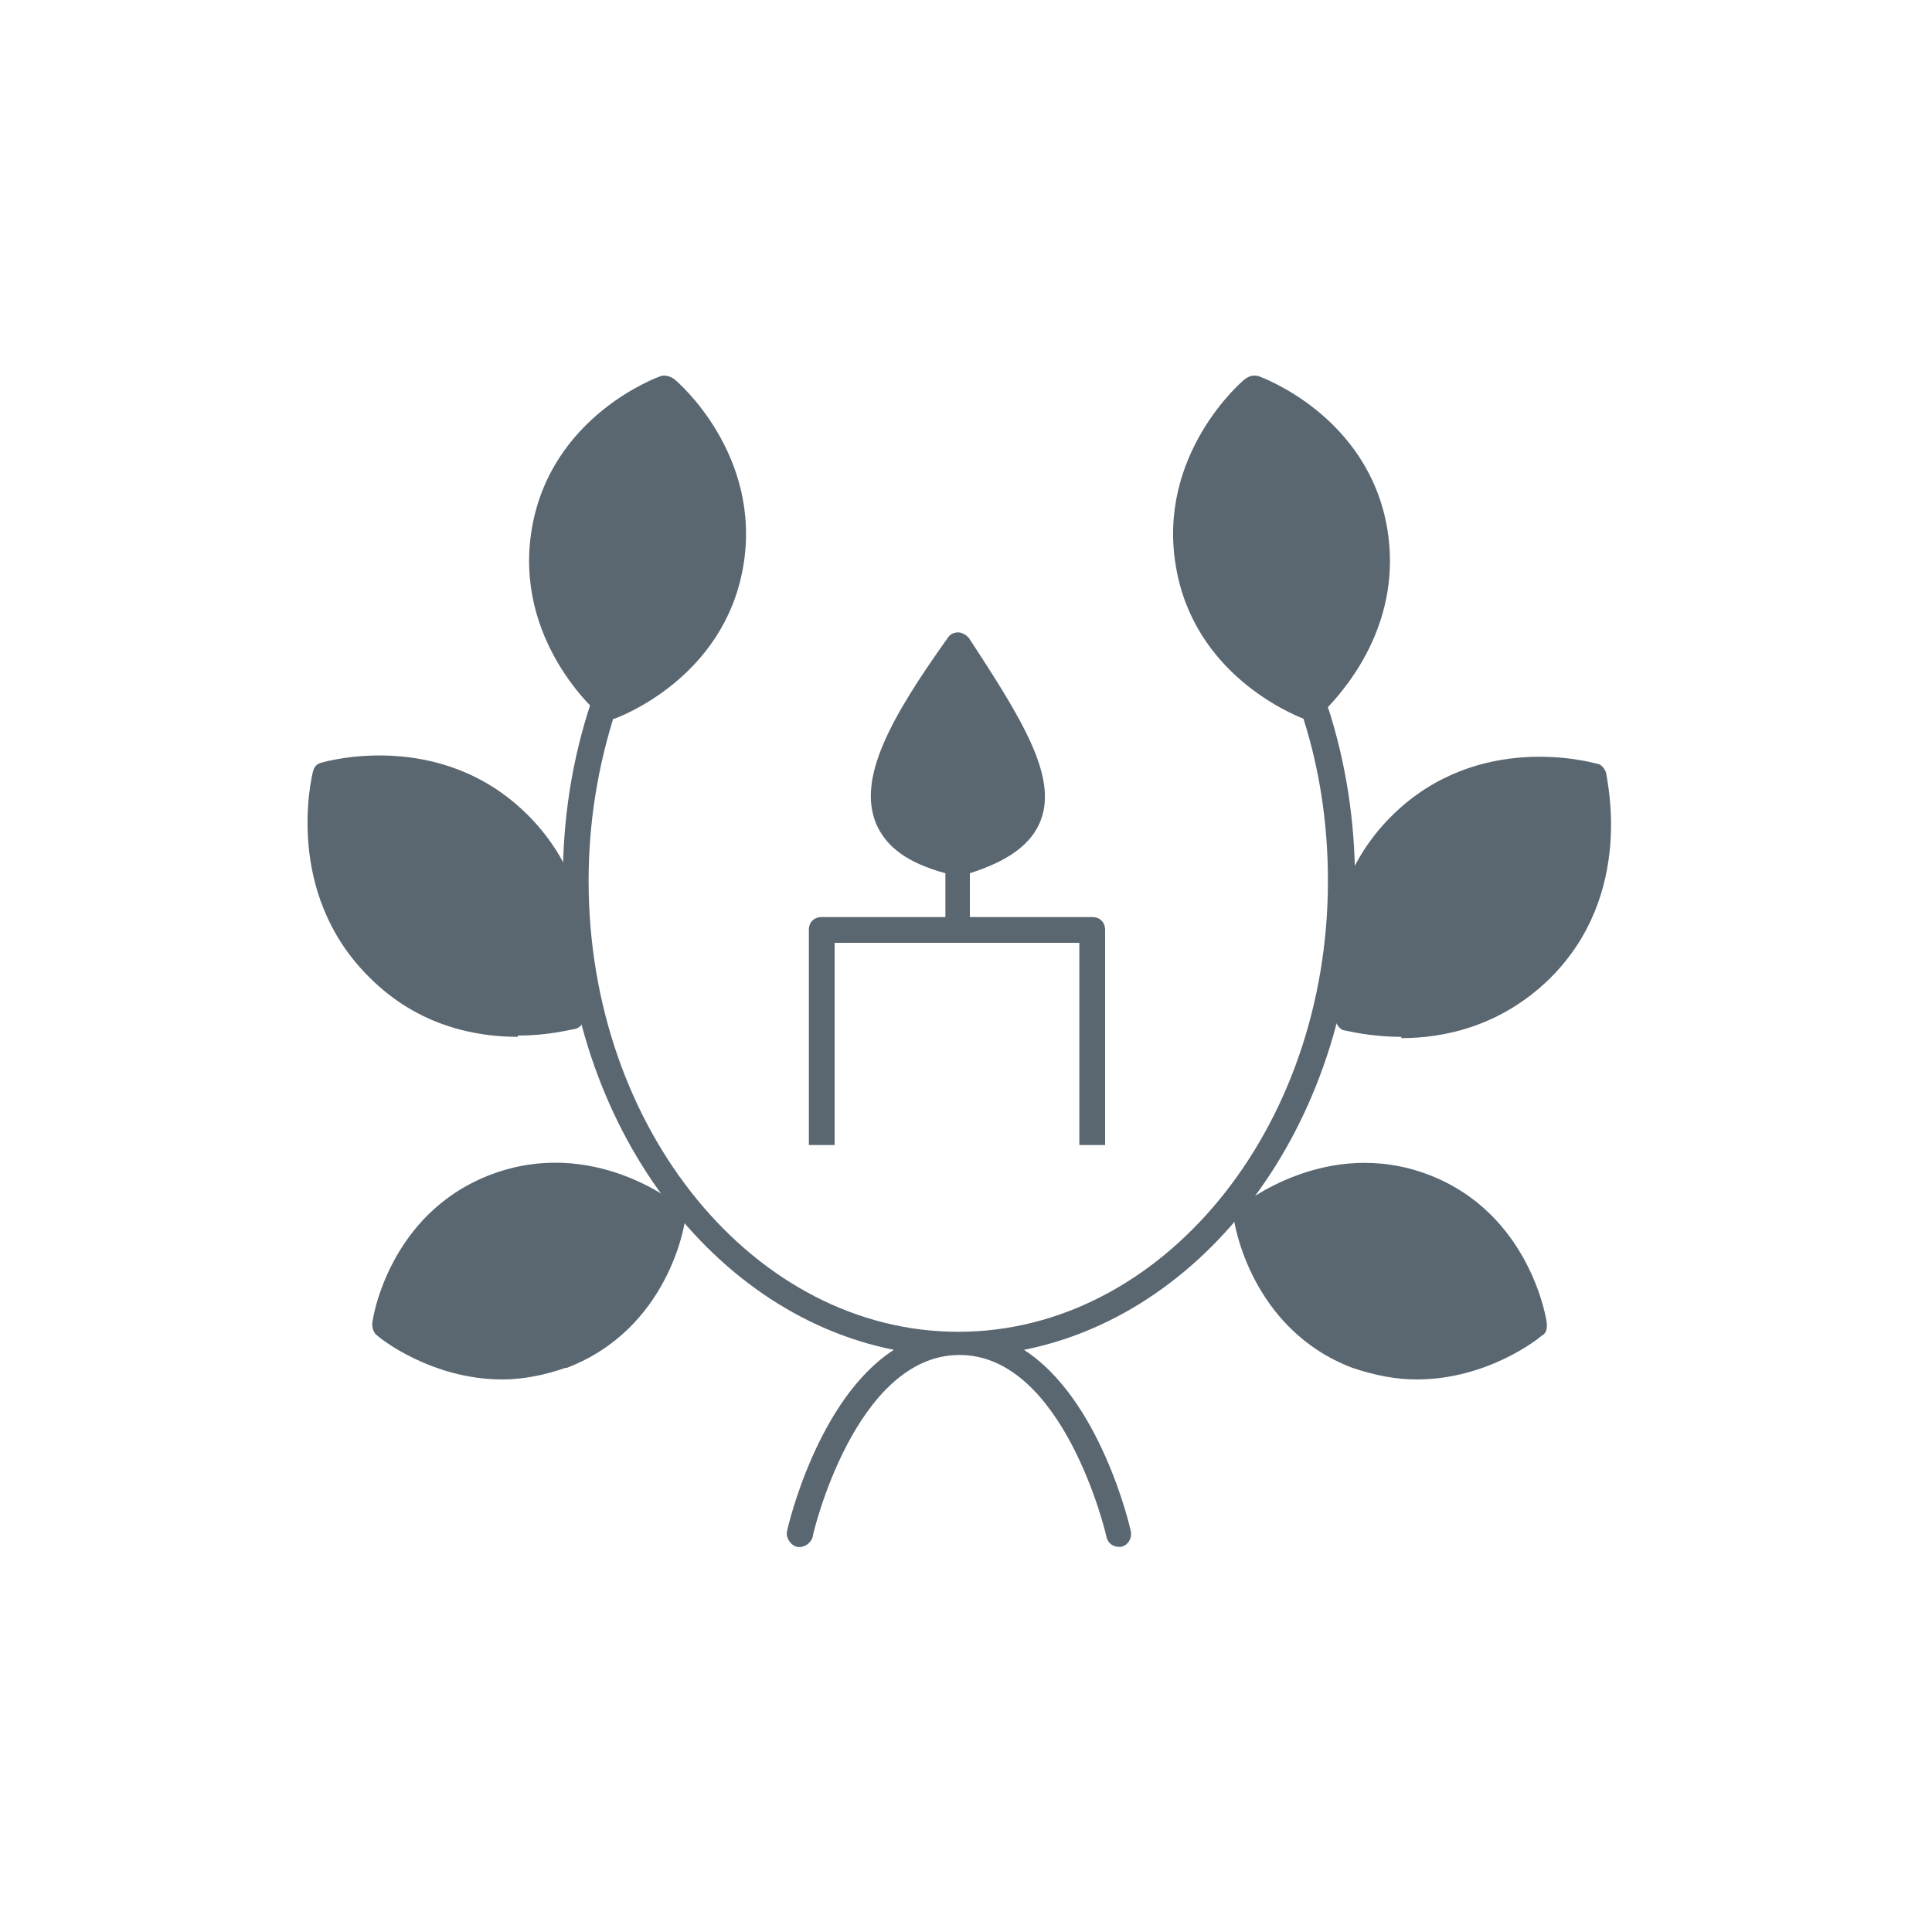
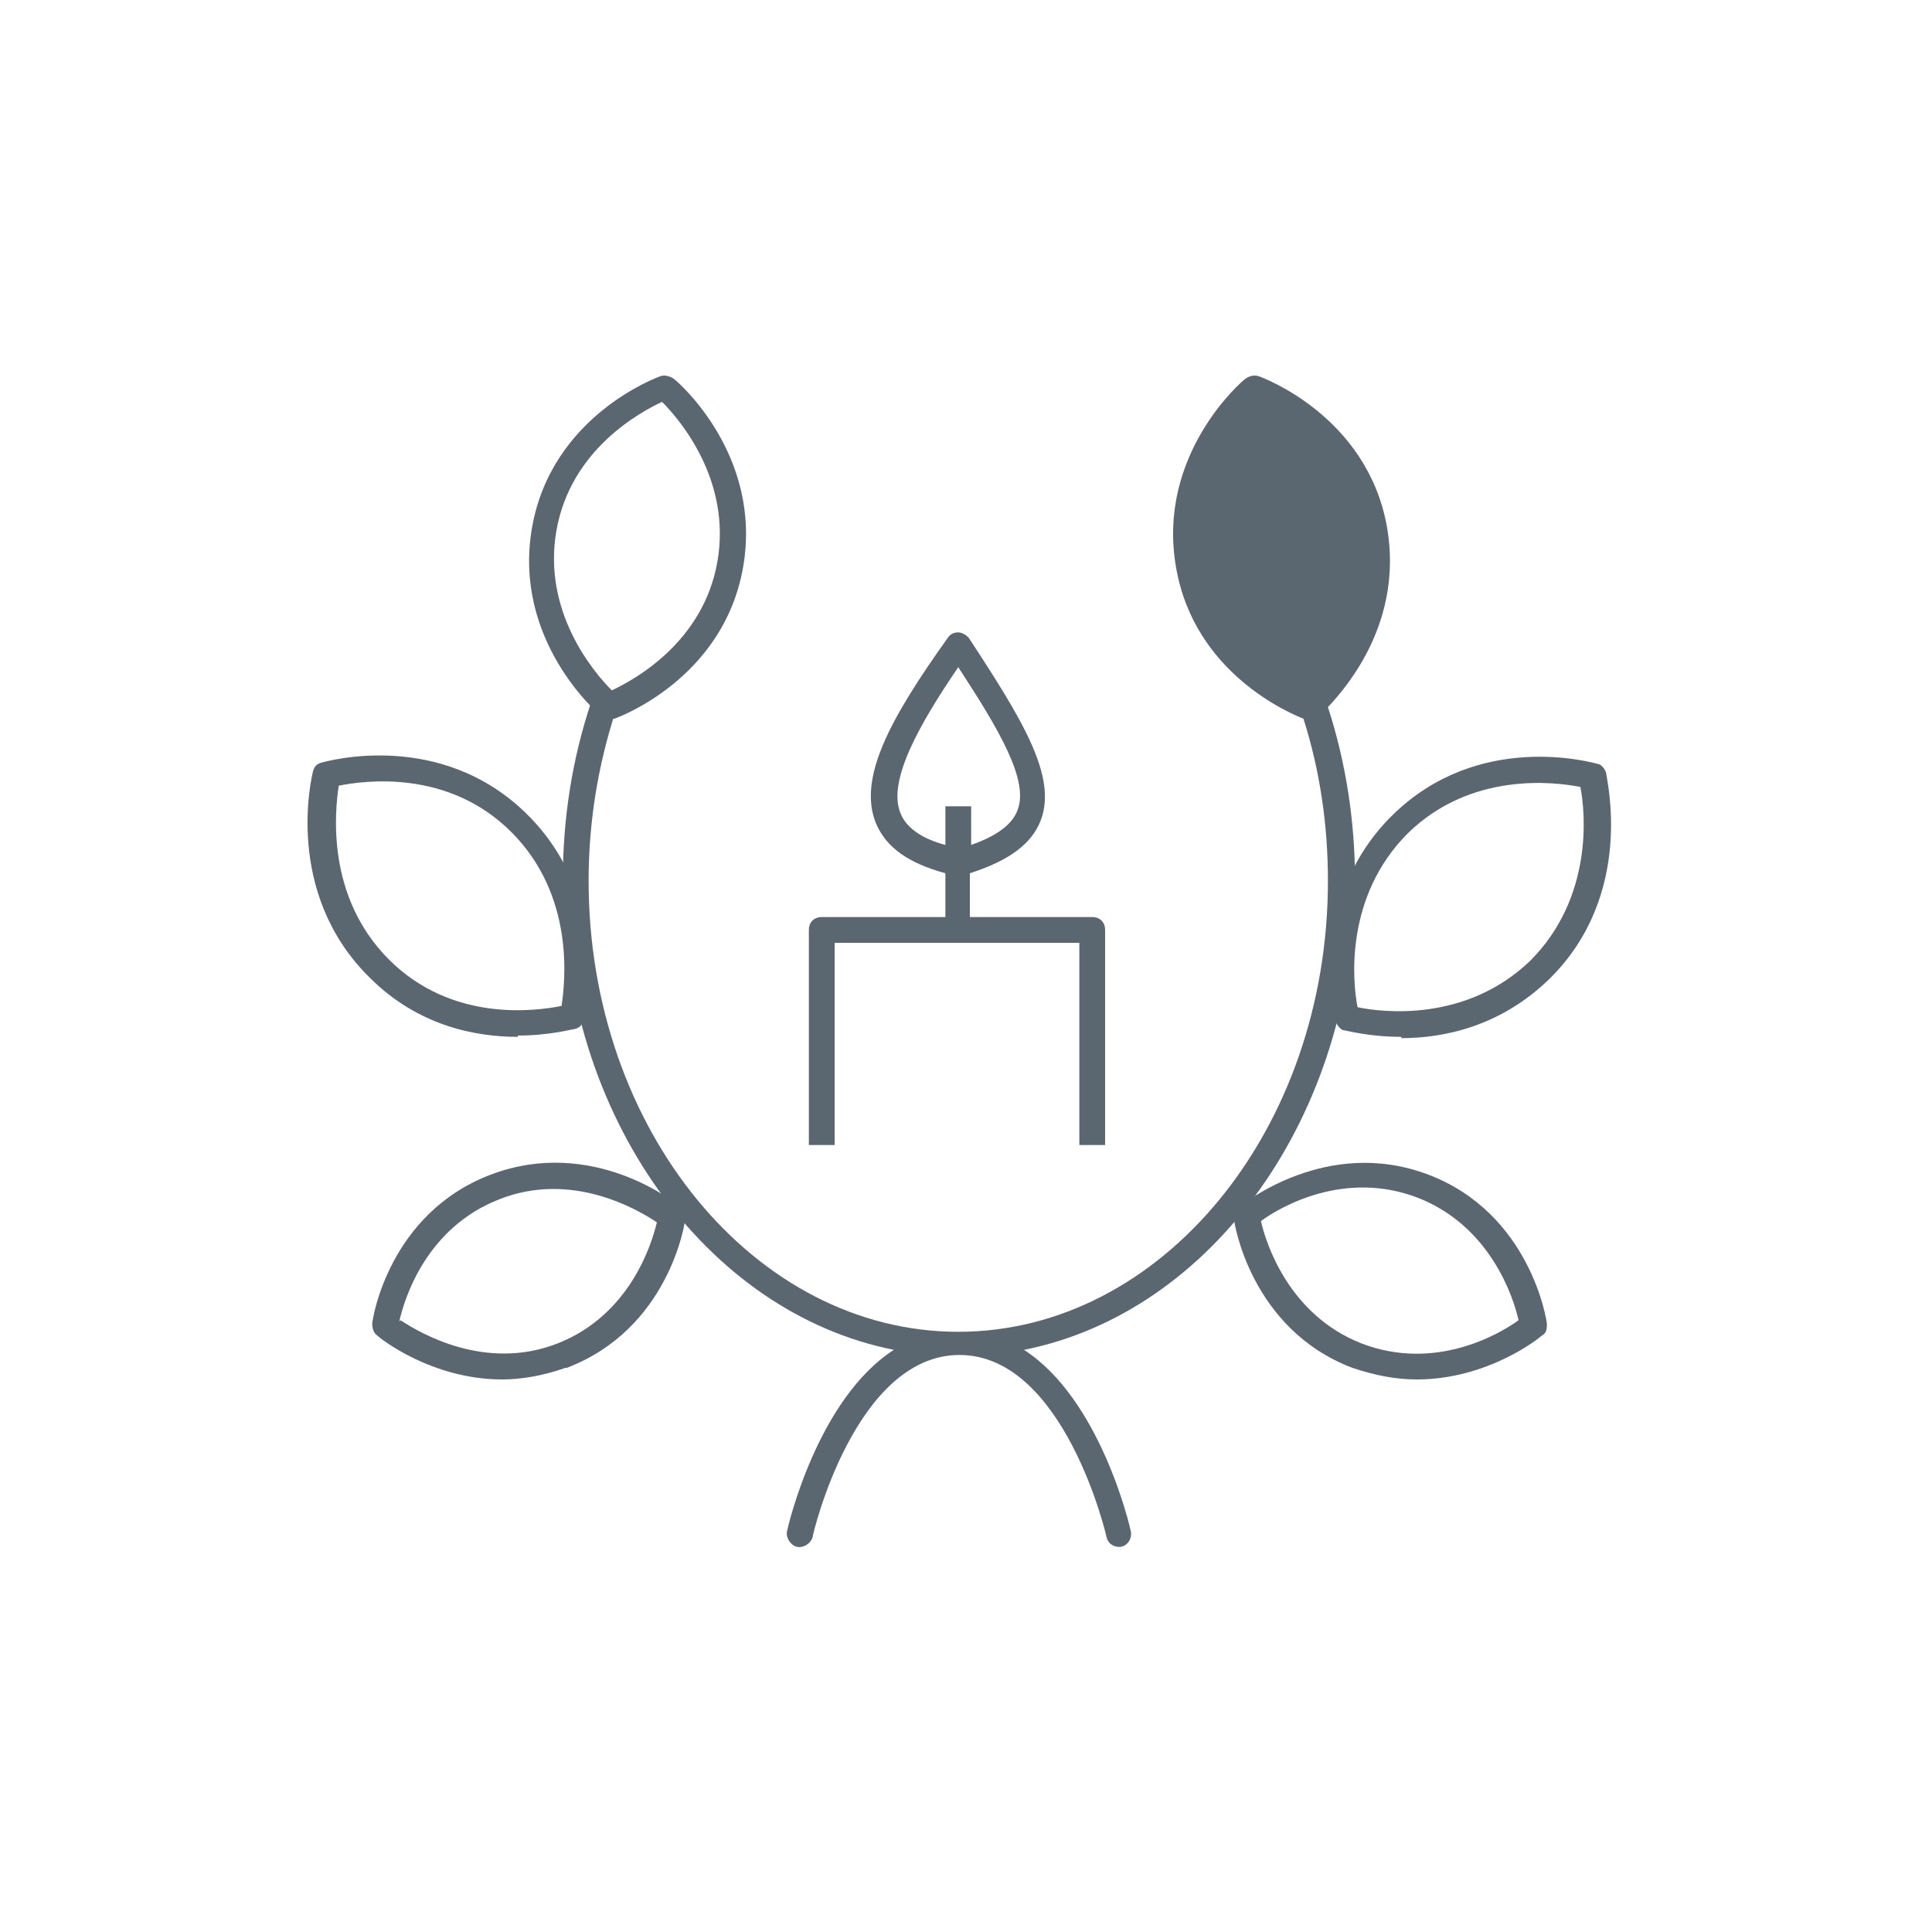
<svg xmlns="http://www.w3.org/2000/svg" id="Capa_1" version="1.1" viewBox="0 0 150 150">
  <defs>
    <style>
      .st0 {
        fill: #5a6771;
      }
    </style>
  </defs>
  <path class="st0" d="M85.8,88.9h-2v-15.7h-19v15.7h-2v-16.7c0-.6.4-1,1-1h21c.6,0,1,.4,1,1v16.7Z" />
-   <path class="st0" d="M74.4,67c8.9-2.4,6.4-7.3,0-16.9-6.1,8.7-9.1,15,0,16.9Z" />
  <path class="st0" d="M75.4,72.4h-2v-4.6c-2.9-.8-4.6-2-5.4-3.9-1.4-3.5,1.1-8.1,5.6-14.4.2-.3.5-.4.8-.4.3,0,.6.2.8.4,4.2,6.4,6.9,10.8,5.6,14.2-.7,1.8-2.4,3.1-5.5,4.1v4.6ZM74.4,51.8c-3,4.4-5.5,8.8-4.5,11.3.4,1.1,1.6,2,3.5,2.5v-3h2v3c2-.7,3.2-1.6,3.6-2.7.9-2.3-1.4-6.2-4.6-11.1Z" />
  <path class="st0" d="M106.8,41c1.4,8.2-5,13.7-5,13.7,0,0-7.9-2.8-9.4-11-1.4-8.2,5-13.7,5-13.7,0,0,7.9,2.8,9.4,11Z" />
  <path class="st0" d="M86.9,120.1c-.5,0-.9-.3-1-.8,0-.1-3.3-14.1-11.4-14.1s-11.4,13.9-11.4,14.1c-.1.5-.7.9-1.2.8-.5-.1-.9-.7-.8-1.2.1-.5,2.4-10.3,8.3-14.1-14.6-2.9-25.7-18.2-25.7-36.5,0-4.7.7-9.3,2.2-13.8.2-.5.7-.8,1.3-.6.5.2.8.7.6,1.3-1.4,4.3-2.1,8.7-2.1,13.2,0,19.3,12.9,35,28.7,35s28.7-15.7,28.7-35c0-4.3-.6-8.5-1.9-12.6-1-.4-8.5-3.5-9.9-11.8-1.5-8.7,5.1-14.4,5.4-14.6.3-.2.6-.3,1-.2.3.1,8.5,3.1,10,11.8h0c1.2,7.1-2.9,12.1-4.6,13.9,1.4,4.3,2.1,8.9,2.1,13.4,0,18.3-11.1,33.6-25.7,36.5,5.9,3.8,8.2,13.6,8.3,14.1.1.5-.2,1.1-.8,1.2,0,0-.1,0-.2,0ZM97.6,31.2c-1.4,1.4-5.4,6-4.3,12.4,1.1,6.3,6.4,9.2,8.2,10,1.4-1.4,5.4-6,4.3-12.4h0c-1.1-6.3-6.4-9.2-8.2-10Z" />
-   <path class="st0" d="M119.5,75.2c-6.3,6.3-14.9,3.8-14.9,3.8,0,0-2.2-8.8,4.1-15,6.3-6.3,14.9-3.8,14.9-3.8,0,0,2.2,8.8-4.1,15ZM105.4,105.2c-7.4-2.9-8.6-10.8-8.6-10.8,0,0,6.3-5.1,13.7-2.3,7.4,2.9,8.6,10.8,8.6,10.8,0,0-6.3,5.1-13.7,2.3ZM43.6,105.2c7.4-2.9,8.6-10.8,8.6-10.8,0,0-6.3-5.1-13.7-2.3-7.4,2.9-8.6,10.8-8.6,10.8,0,0,6.3,5.1,13.7,2.3M29.5,75.2c6.3,6.3,14.9,3.8,14.9,3.8,0,0,2.2-8.8-4.1-15-6.3-6.3-14.9-3.8-14.9-3.8,0,0-2.2,8.8,4.1,15ZM42.2,41c-1.4,8.2,5,13.7,5,13.7,0,0,7.9-2.8,9.4-11,1.4-8.2-5-13.7-5-13.7,0,0-7.9,2.8-9.4,11Z" />
  <path class="st0" d="M110,107.1c-1.6,0-3.2-.3-5-.9h0c-7.9-3-9.2-11.3-9.2-11.6,0-.3,0-.7.4-.9.3-.2,6.8-5.5,14.7-2.5,7.9,3,9.2,11.3,9.2,11.6,0,.3,0,.7-.4.9-.2.2-4.2,3.4-9.7,3.4ZM105.7,104.3c5.7,2.2,10.7-.7,12.2-1.8-.4-1.8-2.2-7.3-7.8-9.5-5.7-2.2-10.7.7-12.2,1.8.4,1.8,2.2,7.3,7.8,9.5h0ZM39,107.1c-5.5,0-9.5-3.2-9.7-3.4-.3-.2-.4-.6-.4-.9,0-.4,1.3-8.6,9.2-11.6,7.9-3,14.4,2.2,14.7,2.5.3.2.4.6.4.9,0,.4-1.3,8.6-9.2,11.6,0,0,0,0-.1,0-1.7.6-3.4.9-4.9.9ZM31.1,102.5c1.5,1,6.6,4,12.2,1.8,0,0,0,0,0,0,5.6-2.2,7.3-7.7,7.7-9.4-1.5-1-6.6-4-12.2-1.8-5.7,2.2-7.4,7.7-7.8,9.5ZM108.8,80.5c-2.5,0-4.3-.5-4.4-.5-.3,0-.6-.4-.7-.7s-2.3-9.4,4.4-16c6.7-6.6,15.5-4.1,15.9-4,.3,0,.6.4.7.7,0,.4,2.3,9.4-4.4,16h0c-3.8,3.7-8.2,4.6-11.5,4.6ZM105.4,78.2c1.9.4,8.4,1.2,13.4-3.6h0c4.9-4.9,4.3-11.5,3.9-13.5-2-.4-8.5-1.2-13.4,3.6-4.9,4.9-4.3,11.5-3.9,13.5ZM119.5,75.2h0,0ZM40.2,80.5c-3.2,0-7.7-.8-11.5-4.6h0c-6.7-6.6-4.5-15.6-4.4-16s.3-.6.7-.7c.4-.1,9.2-2.6,15.9,4,6.7,6.6,4.5,15.6,4.4,16s-.3.6-.7.7c-.2,0-1.9.5-4.4.5ZM30.2,74.5c4.9,4.9,11.4,4,13.4,3.6.3-2,1-8.6-3.9-13.5-4.9-4.9-11.4-4-13.4-3.6-.3,2-1,8.6,3.9,13.5h0ZM47.3,55.8c-.2,0-.5,0-.6-.2-.3-.2-6.9-5.9-5.4-14.6,1.5-8.7,9.7-11.7,10-11.8.3-.1.7,0,1,.2.3.2,6.9,5.9,5.4,14.6-1.5,8.7-9.7,11.7-10,11.8-.1,0-.2,0-.3,0ZM51.4,31.2c-1.7.8-7.1,3.7-8.2,10h0c-1.1,6.3,2.9,11,4.3,12.4,1.7-.8,7.1-3.7,8.2-10,1.1-6.3-2.9-11-4.3-12.4ZM42.2,41h0,0Z" />
</svg>